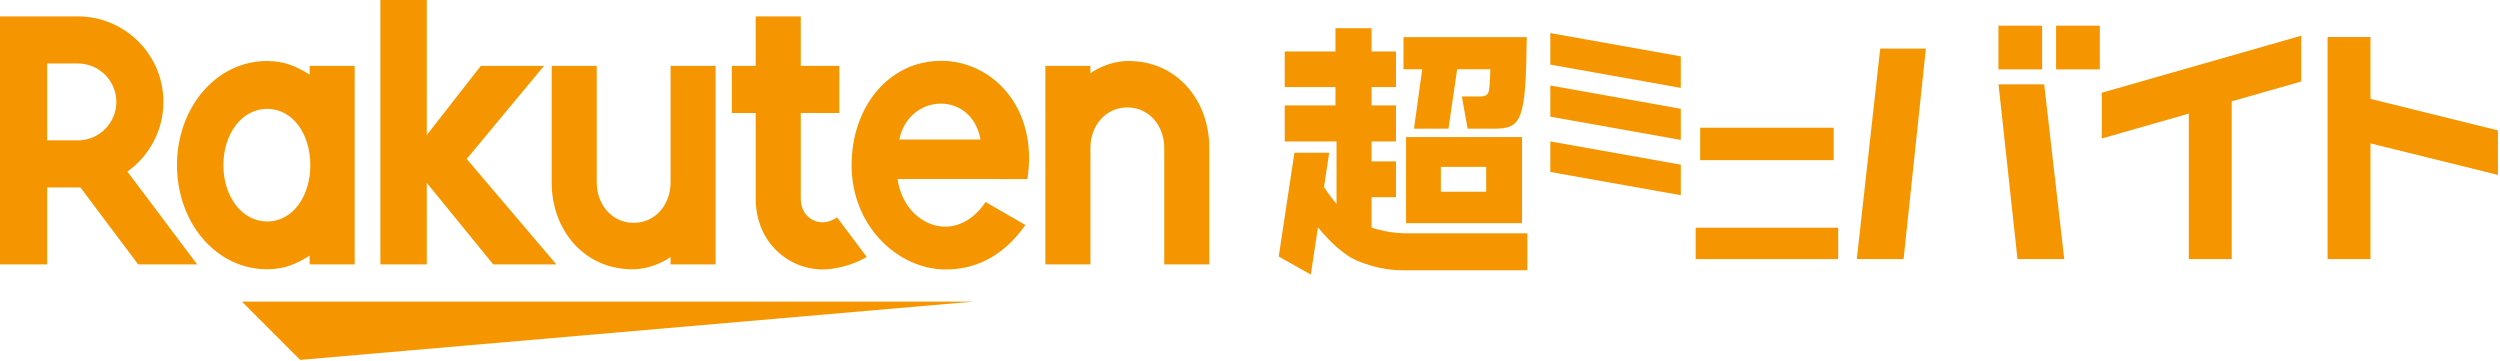
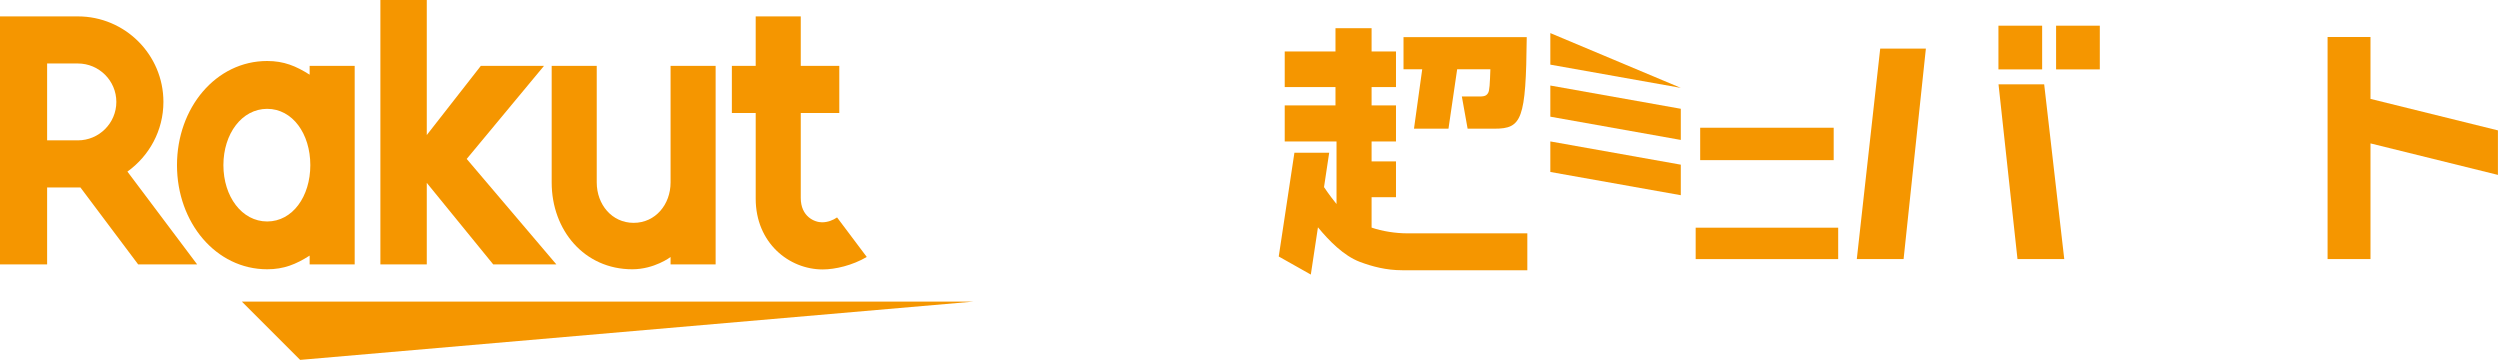
<svg xmlns="http://www.w3.org/2000/svg" width="381" height="55" viewBox="0 0 381 55" fill="none">
  <g clip-path="url(#clip0_1_4)">
    <path d="M148.361 45.964H36.86L45.741 54.846L148.361 45.964Z" fill="#F59600" />
    <mask id="mask0_1_4" style="mask-type:luminance" maskUnits="userSpaceOnUse" x="-371" y="-286" width="1123" height="795">
      <path d="M-370.916 -285.689H751.604V508.018H-370.916V-285.689Z" fill="white" />
    </mask>
    <g mask="url(#mask0_1_4)">
      <path d="M40.718 33.752C36.866 33.752 34.046 29.959 34.046 25.168C34.046 20.38 36.866 16.587 40.718 16.587C44.576 16.587 47.293 20.38 47.293 25.168C47.293 29.959 44.576 33.752 40.718 33.752ZM47.189 10.039V11.381C45.117 10.063 43.261 9.296 40.718 9.296C32.908 9.296 26.973 16.419 26.973 25.168C26.973 33.919 32.908 41.037 40.718 41.037C43.261 41.037 45.117 40.275 47.189 38.953V40.295H54.054V10.039H47.189Z" fill="#F59600" />
    </g>
    <mask id="mask1_1_4" style="mask-type:luminance" maskUnits="userSpaceOnUse" x="-371" y="-286" width="1123" height="795">
      <path d="M-370.916 -285.689H751.604V508.018H-370.916V-285.689Z" fill="white" />
    </mask>
    <g mask="url(#mask1_1_4)">
      <path d="M102.195 10.039V27.812C102.195 31.147 99.904 33.962 96.568 33.962C93.235 33.962 90.943 31.147 90.943 27.812V10.039H84.076V27.812C84.076 35.106 89.064 41.038 96.359 41.038C99.736 41.038 102.195 39.17 102.195 39.17V40.295H109.062V10.039H102.195Z" fill="#F59600" />
    </g>
    <mask id="mask2_1_4" style="mask-type:luminance" maskUnits="userSpaceOnUse" x="-371" y="-286" width="1123" height="795">
      <path d="M-370.916 -285.689H751.604V508.018H-370.916V-285.689Z" fill="white" />
    </mask>
    <g mask="url(#mask2_1_4)">
-       <path d="M166.179 40.295V22.522C166.179 19.187 168.468 16.372 171.805 16.372C175.139 16.372 177.431 19.187 177.431 22.522V40.295H184.297V22.522C184.297 15.228 179.309 9.295 172.015 9.295C168.637 9.295 166.179 11.164 166.179 11.164V10.039H159.312V40.295H166.179Z" fill="#F59600" />
-     </g>
+       </g>
    <mask id="mask3_1_4" style="mask-type:luminance" maskUnits="userSpaceOnUse" x="-371" y="-286" width="1123" height="795">
      <path d="M-370.916 -285.689H751.604V508.018H-370.916V-285.689Z" fill="white" />
    </mask>
    <g mask="url(#mask3_1_4)">
      <path d="M7.181 9.675H11.868C15.093 9.675 17.731 12.299 17.731 15.53C17.731 18.77 15.093 21.391 11.868 21.391H7.181V9.675ZM7.181 40.295V28.572H12.261L21.055 40.295H30.044L19.419 26.151C22.731 23.774 24.905 19.908 24.905 15.53C24.905 8.34 19.059 2.499 11.868 2.499H0V40.295H7.181Z" fill="#F59600" />
    </g>
    <mask id="mask4_1_4" style="mask-type:luminance" maskUnits="userSpaceOnUse" x="-371" y="-286" width="1123" height="795">
      <path d="M-370.916 -285.689H751.604V508.018H-370.916V-285.689Z" fill="white" />
    </mask>
    <g mask="url(#mask4_1_4)">
      <path d="M127.569 33.135C126.952 33.554 126.173 33.879 125.272 33.879C124.151 33.879 122.036 33.023 122.036 30.167V17.219H127.908V10.038H122.036V2.499H115.168L115.169 10.038H111.536V17.219H115.169V30.273C115.167 37.029 120.257 41.063 125.377 41.063C127.287 41.063 129.933 40.439 132.095 39.159L127.569 33.135Z" fill="#F59600" />
    </g>
    <mask id="mask5_1_4" style="mask-type:luminance" maskUnits="userSpaceOnUse" x="-371" y="-286" width="1123" height="795">
      <path d="M-370.916 -285.689H751.604V508.018H-370.916V-285.689Z" fill="white" />
    </mask>
    <g mask="url(#mask5_1_4)">
      <path d="M71.126 24.221L82.905 10.039H73.278L65.041 20.579V-1.79433e-05H57.971V40.295H65.041V27.867L75.169 40.295H84.79L71.126 24.221Z" fill="#F59600" />
    </g>
    <mask id="mask6_1_4" style="mask-type:luminance" maskUnits="userSpaceOnUse" x="-371" y="-286" width="1123" height="795">
      <path d="M-370.916 -285.689H751.604V508.018H-370.916V-285.689Z" fill="white" />
    </mask>
    <g mask="url(#mask6_1_4)">
-       <path d="M149.425 21.262H137.057C138.502 14.175 148.087 13.768 149.425 21.262ZM143.43 9.271C135.482 9.271 129.782 16.255 129.782 25.167C129.782 34.538 136.937 41.066 144.113 41.066C147.734 41.066 152.374 39.823 156.274 34.292L150.209 30.79C145.518 37.704 137.701 34.195 136.798 27.28L156.578 27.286C158.27 16.418 151.243 9.271 143.43 9.271Z" fill="#F59600" />
-     </g>
+       </g>
    <mask id="mask7_1_4" style="mask-type:luminance" maskUnits="userSpaceOnUse" x="-371" y="-286" width="1123" height="795">
-       <path d="M-370.916 -285.689H751.604V508.018H-370.916V-285.689Z" fill="white" />
-     </mask>
+       </mask>
    <g mask="url(#mask7_1_4)">
      <path d="M320.309 21.105L333.574 17.313V39.485H340.114V15.444L350.712 12.416V5.44L320.309 14.131V21.105Z" fill="#F59600" />
    </g>
    <mask id="mask8_1_4" style="mask-type:luminance" maskUnits="userSpaceOnUse" x="-371" y="-286" width="1123" height="795">
      <path d="M-370.916 -285.689H751.604V508.018H-370.916V-285.689Z" fill="white" />
    </mask>
    <g mask="url(#mask8_1_4)">
      <path d="M361.263 15.07V5.638H354.723V39.486H361.263V21.854L380.689 26.656V19.872L361.263 15.07Z" fill="#F59600" />
    </g>
    <mask id="mask9_1_4" style="mask-type:luminance" maskUnits="userSpaceOnUse" x="-371" y="-286" width="1123" height="795">
      <path d="M-370.916 -285.689H751.604V508.018H-370.916V-285.689Z" fill="white" />
    </mask>
    <g mask="url(#mask9_1_4)">
      <path d="M304.574 12.848L307.465 39.486H314.593L311.533 12.848H304.574Z" fill="#F59600" />
    </g>
    <mask id="mask10_1_4" style="mask-type:luminance" maskUnits="userSpaceOnUse" x="-371" y="-286" width="1123" height="795">
      <path d="M-370.916 -285.689H751.604V508.018H-370.916V-285.689Z" fill="white" />
    </mask>
    <g mask="url(#mask10_1_4)">
      <path d="M311.223 10.576H304.562V3.915H311.223V10.576Z" fill="#F59600" />
    </g>
    <mask id="mask11_1_4" style="mask-type:luminance" maskUnits="userSpaceOnUse" x="-371" y="-286" width="1123" height="795">
      <path d="M-370.916 -285.689H751.604V508.018H-370.916V-285.689Z" fill="white" />
    </mask>
    <g mask="url(#mask11_1_4)">
      <path d="M320.01 10.576H313.348V3.915H320.01V10.576Z" fill="#F59600" />
    </g>
    <mask id="mask12_1_4" style="mask-type:luminance" maskUnits="userSpaceOnUse" x="-371" y="-286" width="1123" height="795">
      <path d="M-370.916 -285.689H751.604V508.018H-370.916V-285.689Z" fill="white" />
    </mask>
    <g mask="url(#mask12_1_4)">
      <path d="M282.976 39.485H290.107L293.504 7.406H286.545L282.976 39.485Z" fill="#F59600" />
    </g>
    <mask id="mask13_1_4" style="mask-type:luminance" maskUnits="userSpaceOnUse" x="-371" y="-286" width="1123" height="795">
      <path d="M-370.916 -285.689H751.604V508.018H-370.916V-285.689Z" fill="white" />
    </mask>
    <g mask="url(#mask13_1_4)">
      <path d="M209.03 34.684V30.057H212.749V24.596H209.03V21.564H212.749V16.061H209.03V13.27H212.749V7.848H209.03V4.298H203.528V7.848H195.792V13.27H203.528V16.061H195.792V21.564H203.686V31.096C203.38 30.732 202.5 29.592 201.78 28.516L202.568 23.278H197.268L194.88 39.089L199.769 41.844L200.856 34.642C202.525 36.669 204.765 38.969 207.236 39.908C209.149 40.625 211.264 41.184 213.696 41.184H232.765V35.561H214.453C212.698 35.561 210.625 35.241 209.03 34.684Z" fill="#F59600" />
    </g>
    <mask id="mask14_1_4" style="mask-type:luminance" maskUnits="userSpaceOnUse" x="-371" y="-286" width="1123" height="795">
      <path d="M-370.916 -285.689H751.604V508.018H-370.916V-285.689Z" fill="white" />
    </mask>
    <g mask="url(#mask14_1_4)">
-       <path d="M226.496 29.22H219.588V25.432H226.496V29.22ZM214.284 34.006H231.958V20.887H214.284V34.006Z" fill="#F59600" />
-     </g>
+       </g>
    <mask id="mask15_1_4" style="mask-type:luminance" maskUnits="userSpaceOnUse" x="-371" y="-286" width="1123" height="795">
      <path d="M-370.916 -285.689H751.604V508.018H-370.916V-285.689Z" fill="white" />
    </mask>
    <g mask="url(#mask15_1_4)">
      <path d="M215.492 19.611H220.748L222.071 10.558H227.134C227.054 12.751 227.015 13.829 226.775 14.189C226.455 14.706 226.058 14.706 225.1 14.706H222.787L223.664 19.611H227.772C231.919 19.611 232.556 18.254 232.676 5.654H213.895V10.558H216.746L215.492 19.611Z" fill="#F59600" />
    </g>
    <mask id="mask16_1_4" style="mask-type:luminance" maskUnits="userSpaceOnUse" x="-371" y="-286" width="1123" height="795">
      <path d="M-370.916 -285.689H751.604V508.018H-370.916V-285.689Z" fill="white" />
    </mask>
    <g mask="url(#mask16_1_4)">
      <path d="M236.271 26.208L256.154 29.749V25.096L236.271 21.554V26.208Z" fill="#F59600" />
    </g>
    <mask id="mask17_1_4" style="mask-type:luminance" maskUnits="userSpaceOnUse" x="-371" y="-286" width="1123" height="795">
      <path d="M-370.916 -285.689H751.604V508.018H-370.916V-285.689Z" fill="white" />
    </mask>
    <g mask="url(#mask17_1_4)">
      <path d="M236.271 17.782L256.154 21.325V16.577L236.271 13.036V17.782Z" fill="#F59600" />
    </g>
    <mask id="mask18_1_4" style="mask-type:luminance" maskUnits="userSpaceOnUse" x="-371" y="-286" width="1123" height="795">
      <path d="M-370.916 -285.689H751.604V508.018H-370.916V-285.689Z" fill="white" />
    </mask>
    <g mask="url(#mask18_1_4)">
-       <path d="M236.271 9.851L256.154 13.392V8.586L236.271 5.043V9.851Z" fill="#F59600" />
+       <path d="M236.271 9.851L256.154 13.392L236.271 5.043V9.851Z" fill="#F59600" />
    </g>
    <mask id="mask19_1_4" style="mask-type:luminance" maskUnits="userSpaceOnUse" x="-371" y="-286" width="1123" height="795">
      <path d="M-370.916 -285.689H751.604V508.018H-370.916V-285.689Z" fill="white" />
    </mask>
    <g mask="url(#mask19_1_4)">
      <path d="M280.14 39.486H258.42V34.7H280.14V39.486Z" fill="#F59600" />
    </g>
    <mask id="mask20_1_4" style="mask-type:luminance" maskUnits="userSpaceOnUse" x="-371" y="-286" width="1123" height="795">
      <path d="M-370.916 -285.689H751.604V508.018H-370.916V-285.689Z" fill="white" />
    </mask>
    <g mask="url(#mask20_1_4)">
      <path d="M279.454 24.404H259.108V19.467H279.454V24.404Z" fill="#F59600" />
    </g>
  </g>
  <defs>
    <clipPath id="clip0_1_4">
      <rect width="380.689" height="54.846" fill="white" />
    </clipPath>
  </defs>
</svg>